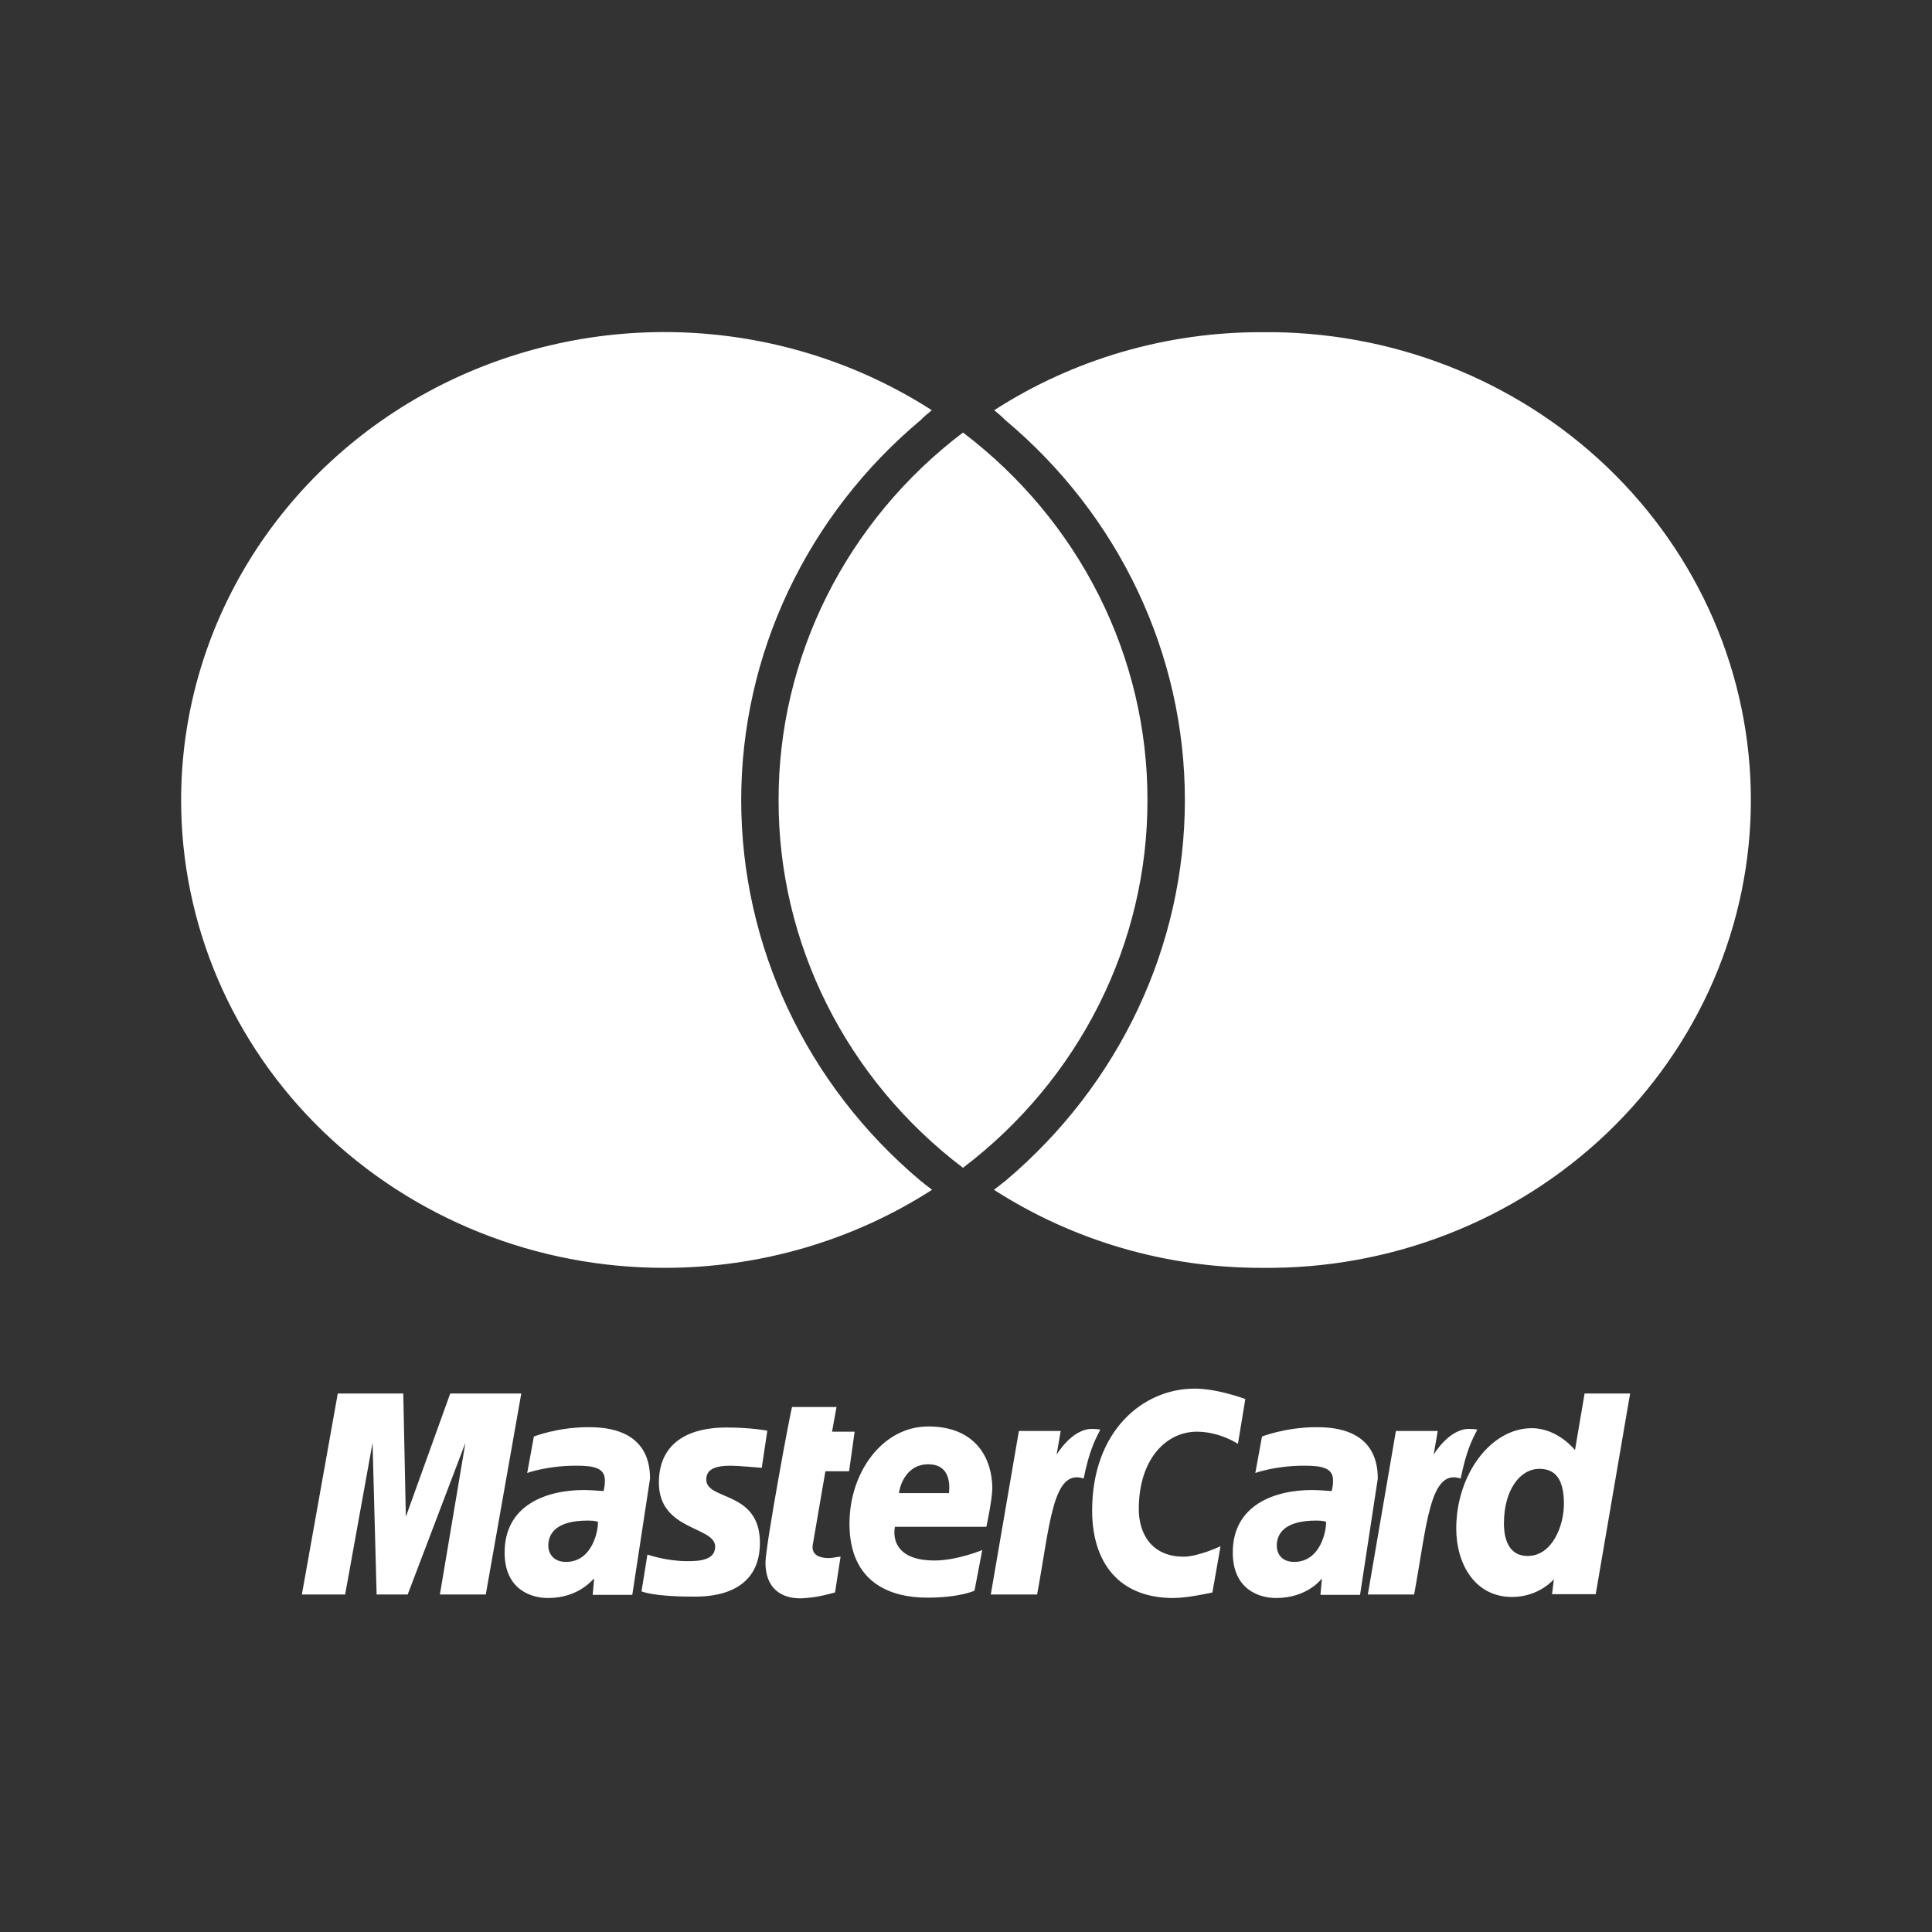
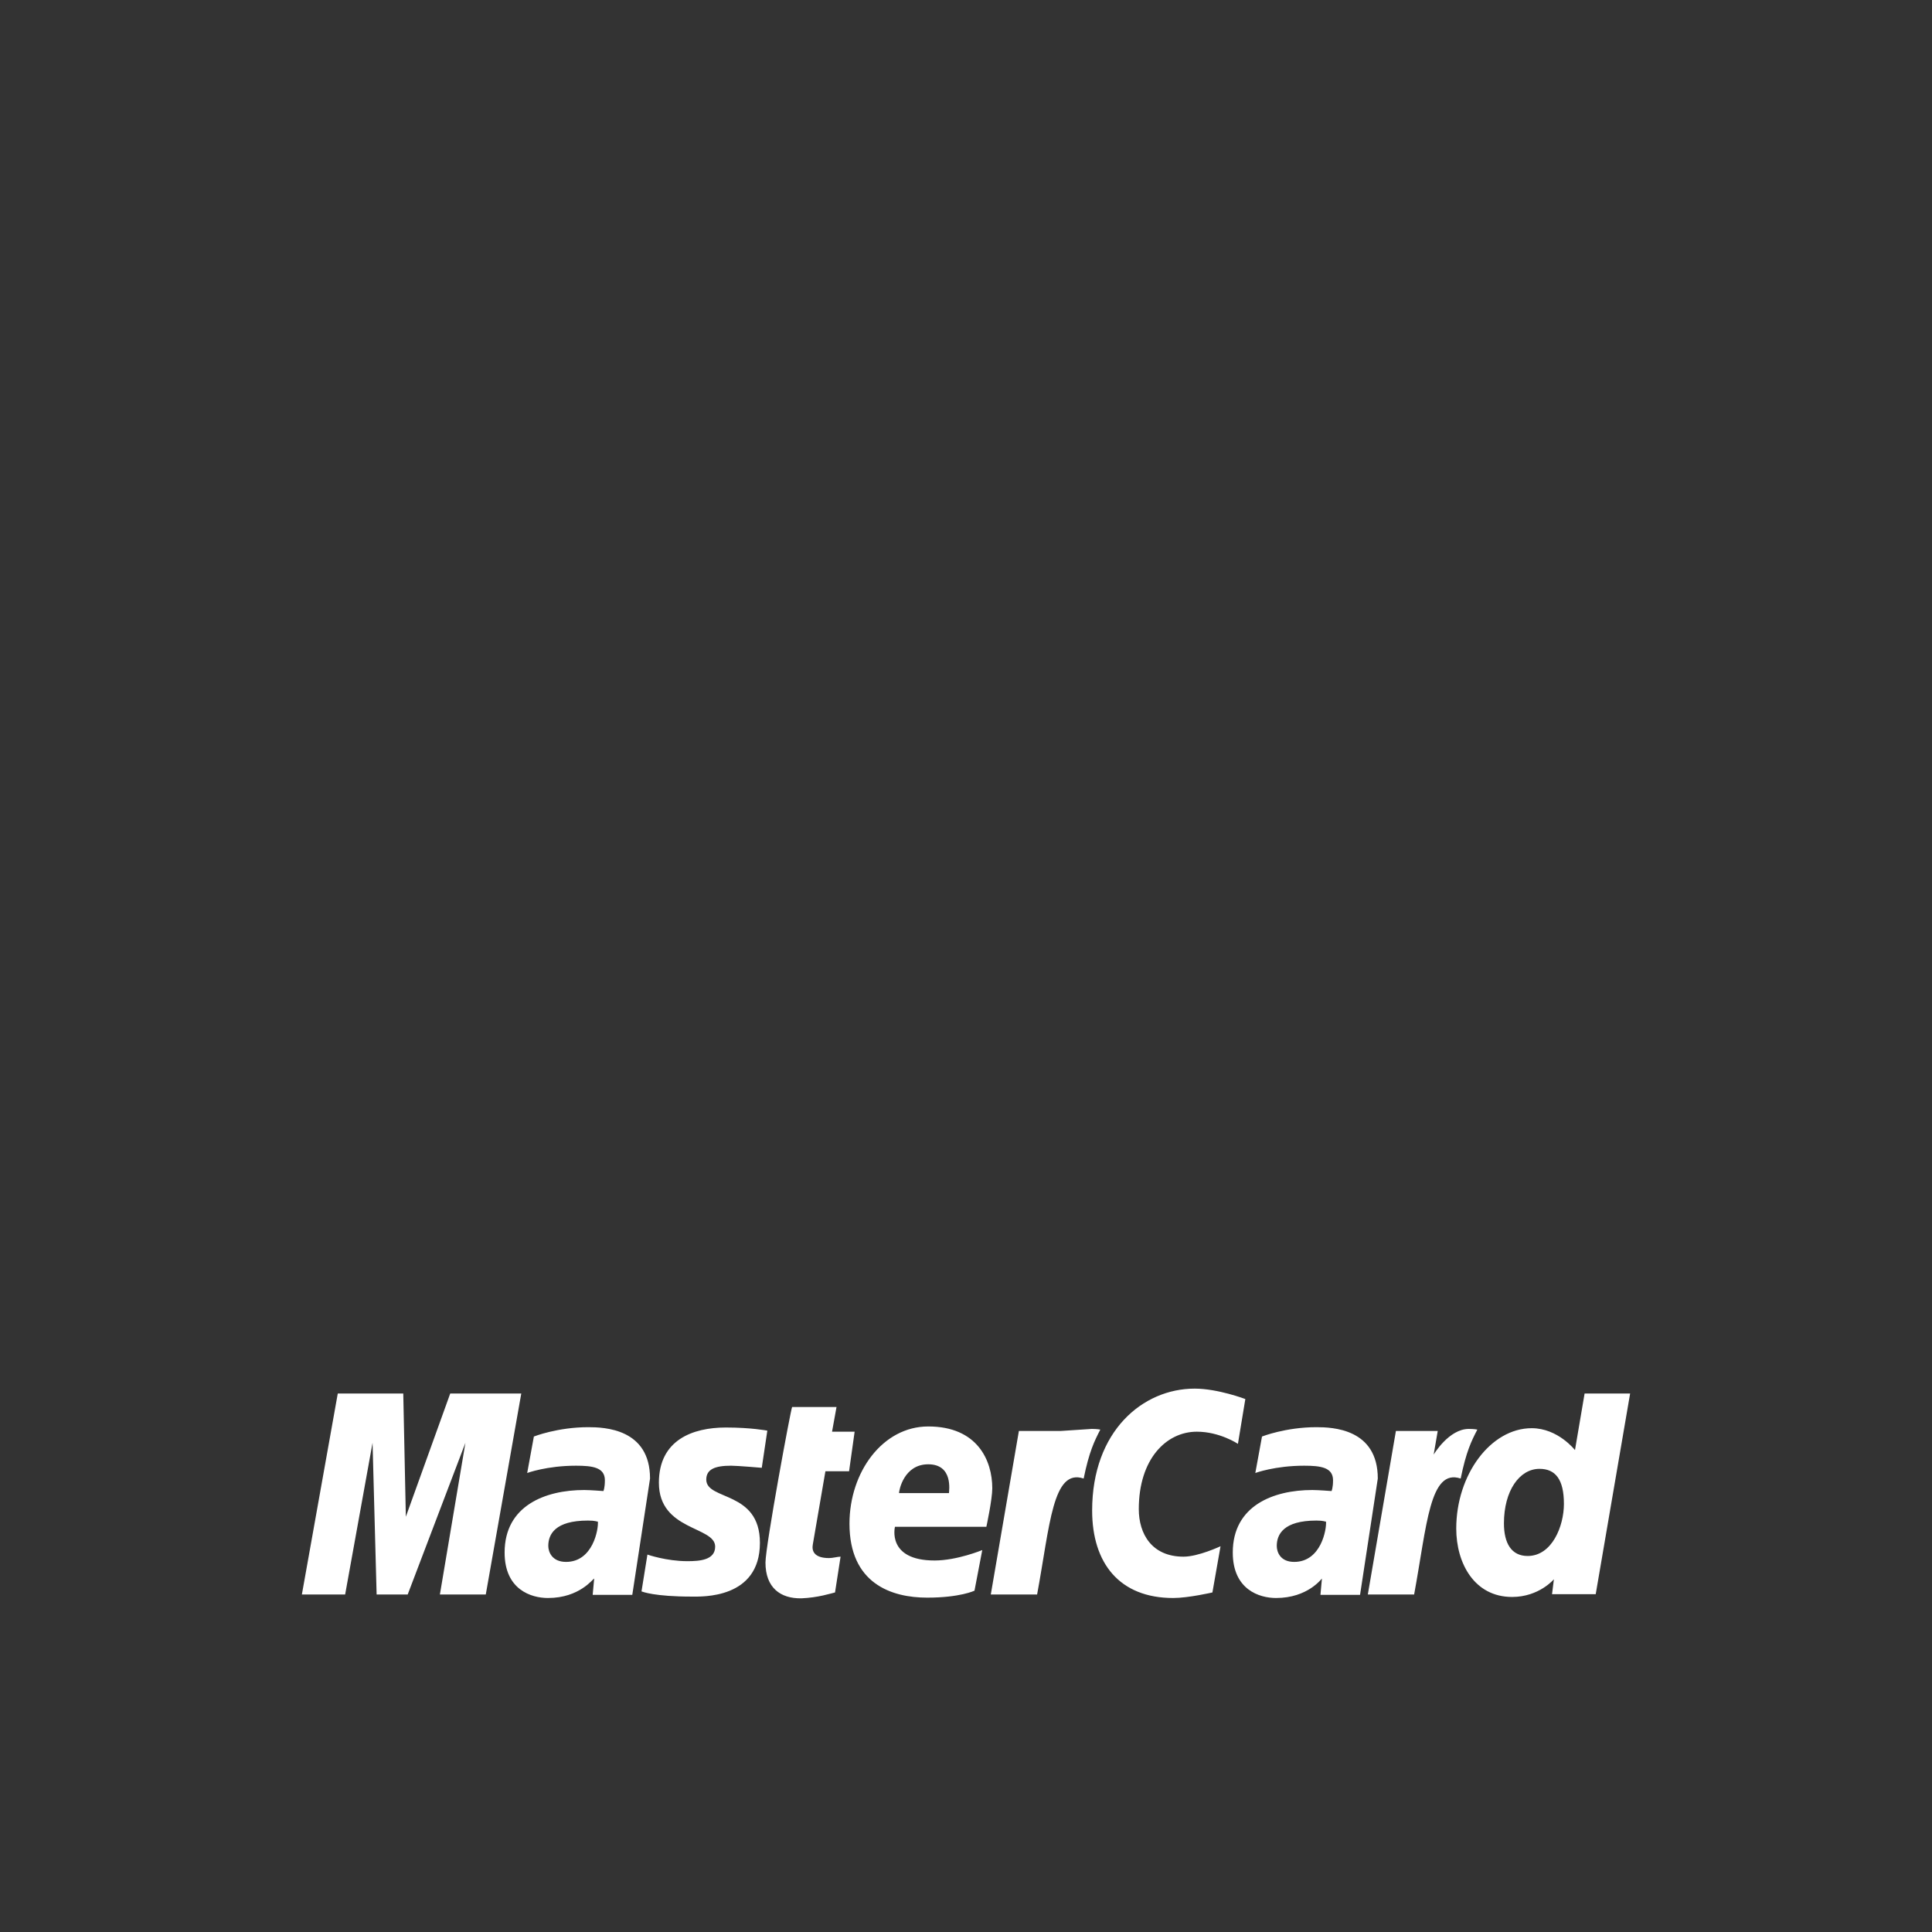
<svg xmlns="http://www.w3.org/2000/svg" width="48" height="48" viewBox="0 0 48 48" fill="none">
  <rect x="0" y="0" width="48" height="48" fill="#333333" stroke="none" />
-   <path d="M20.746 39.564L20.884 38.675C20.81 38.675 20.691 38.71 20.599 38.71C20.213 38.71 20.167 38.52 20.194 38.373L20.507 36.553H21.095L21.233 35.57H20.672L20.783 34.957H19.68C19.652 34.983 19.018 38.408 19.018 38.822C19.018 39.443 19.386 39.719 19.91 39.71C20.323 39.693 20.636 39.59 20.746 39.564ZM21.105 37.856C21.105 39.339 22.143 39.693 23.035 39.693C23.853 39.693 24.211 39.52 24.211 39.52L24.404 38.511C24.404 38.511 23.779 38.77 23.219 38.77C22.024 38.77 22.235 37.933 22.235 37.933H24.506C24.506 37.933 24.653 37.252 24.653 36.976C24.653 36.286 24.285 35.44 23.062 35.44C21.932 35.44 21.105 36.57 21.105 37.856ZM23.062 36.38C23.688 36.38 23.577 37.045 23.577 37.096H22.336C22.336 37.028 22.456 36.38 23.062 36.38ZM30.122 39.564L30.324 38.416C30.324 38.416 29.773 38.675 29.405 38.675C28.614 38.675 28.293 38.106 28.293 37.493C28.293 36.251 28.973 35.57 29.736 35.57C30.306 35.57 30.756 35.872 30.756 35.872L30.94 34.759C30.94 34.759 30.26 34.5 29.681 34.5C28.394 34.5 27.134 35.552 27.134 37.528C27.134 38.839 27.815 39.702 29.148 39.702C29.524 39.702 30.122 39.564 30.122 39.564ZM14.615 35.458C13.852 35.458 13.264 35.69 13.264 35.69L13.098 36.596C13.098 36.596 13.585 36.415 14.311 36.415C14.725 36.415 15.028 36.458 15.028 36.777C15.028 36.967 14.992 37.045 14.992 37.045C14.992 37.045 14.661 37.019 14.514 37.019C13.549 37.019 12.537 37.407 12.537 38.572C12.537 39.495 13.199 39.702 13.613 39.702C14.403 39.702 14.734 39.219 14.762 39.219L14.725 39.624H15.709L16.15 36.734C16.15 35.492 15.01 35.458 14.615 35.458ZM14.854 37.804C14.872 37.985 14.734 38.805 14.063 38.805C13.714 38.805 13.622 38.554 13.622 38.408C13.622 38.123 13.787 37.778 14.606 37.778C14.799 37.778 14.817 37.804 14.854 37.804ZM17.189 39.667C17.437 39.667 18.88 39.728 18.88 38.33C18.88 37.028 17.547 37.286 17.547 36.76C17.547 36.501 17.768 36.415 18.163 36.415C18.319 36.415 18.926 36.467 18.926 36.467L19.064 35.544C19.064 35.544 18.669 35.466 18.034 35.466C17.207 35.466 16.37 35.777 16.37 36.838C16.37 38.037 17.768 37.916 17.768 38.425C17.768 38.761 17.382 38.787 17.078 38.787C16.554 38.787 16.085 38.623 16.085 38.623L15.938 39.538C15.966 39.546 16.251 39.667 17.189 39.667ZM39.369 34.621L39.13 36.027C39.13 36.027 38.708 35.483 38.055 35.483C37.035 35.483 36.18 36.639 36.18 37.976C36.18 38.839 36.63 39.676 37.568 39.676C38.239 39.676 38.606 39.236 38.606 39.236L38.56 39.607H39.645L40.5 34.621H39.369ZM38.855 37.364C38.855 37.916 38.56 38.658 37.954 38.658C37.549 38.658 37.365 38.339 37.365 37.847C37.365 37.036 37.752 36.493 38.248 36.493C38.643 36.493 38.855 36.752 38.855 37.364ZM8.575 39.615L9.256 35.846L9.357 39.615H10.129L11.563 35.846L10.929 39.615H12.069L12.951 34.621H11.186L10.083 37.683L10.019 34.621H8.392L7.5 39.615H8.575ZM25.765 39.624C26.087 37.89 26.151 36.475 26.923 36.734C27.061 36.061 27.19 35.803 27.337 35.518C27.337 35.518 27.263 35.501 27.125 35.501C26.629 35.501 26.252 36.139 26.252 36.139L26.353 35.552H25.314L24.616 39.615H25.765V39.624ZM32.705 35.458C31.942 35.458 31.354 35.69 31.354 35.69L31.188 36.596C31.188 36.596 31.675 36.415 32.402 36.415C32.815 36.415 33.119 36.458 33.119 36.777C33.119 36.967 33.082 37.045 33.082 37.045C33.082 37.045 32.751 37.019 32.604 37.019C31.639 37.019 30.628 37.407 30.628 38.572C30.628 39.495 31.289 39.702 31.703 39.702C32.494 39.702 32.834 39.219 32.843 39.219L32.806 39.624H33.79L34.231 36.734C34.231 35.492 33.1 35.458 32.705 35.458ZM32.944 37.804C32.962 37.985 32.825 38.805 32.154 38.805C31.804 38.805 31.721 38.554 31.721 38.408C31.721 38.123 31.887 37.778 32.705 37.778C32.889 37.778 32.907 37.804 32.944 37.804ZM35.132 39.624C35.453 37.89 35.518 36.475 36.29 36.734C36.428 36.061 36.556 35.803 36.704 35.518C36.704 35.518 36.63 35.501 36.492 35.501C35.996 35.501 35.619 36.139 35.619 36.139L35.72 35.552H34.681L33.983 39.615H35.132V39.624Z" fill="white" />
-   <path d="M22.863 29.33C22.957 29.407 23.058 29.485 23.157 29.56C21.186 30.827 18.873 31.501 16.507 31.499C14.93 31.5 13.369 31.201 11.912 30.617C10.454 30.033 9.13 29.177 8.015 28.098C6.9 27.019 6.016 25.737 5.412 24.326C4.809 22.916 4.499 21.404 4.5 19.877C4.5 17.774 5.089 15.711 6.204 13.906C7.319 12.102 8.919 10.624 10.832 9.63C12.746 8.637 14.903 8.164 17.072 8.263C19.241 8.362 21.342 9.029 23.151 10.192C23.054 10.273 22.957 10.347 22.883 10.429C21.481 11.601 20.357 13.052 19.586 14.682C18.815 16.312 18.415 18.084 18.415 19.877C18.415 23.501 20.034 26.947 22.863 29.33ZM31.343 8.253C28.98 8.249 26.668 8.923 24.701 10.192C24.796 10.273 24.893 10.347 24.967 10.429C27.81 12.807 29.438 16.255 29.438 19.877C29.438 23.499 27.814 26.943 24.989 29.33C24.893 29.407 24.792 29.485 24.695 29.56C26.664 30.827 28.977 31.502 31.341 31.499C32.931 31.519 34.508 31.233 35.982 30.657C37.456 30.082 38.798 29.229 39.929 28.148C41.06 27.067 41.958 25.779 42.571 24.359C43.184 22.939 43.5 21.416 43.5 19.877C43.5 18.338 43.185 16.814 42.572 15.394C41.959 13.975 41.061 12.687 39.93 11.605C38.799 10.524 37.458 9.671 35.984 9.095C34.51 8.52 32.932 8.234 31.343 8.253ZM23.925 10.746C22.495 11.831 21.34 13.217 20.546 14.8C19.753 16.382 19.341 18.118 19.344 19.877C19.34 21.637 19.751 23.375 20.545 24.958C21.338 26.541 22.494 27.928 23.925 29.014C25.355 27.928 26.511 26.54 27.305 24.957C28.099 23.374 28.511 21.637 28.508 19.877C28.511 18.118 28.099 16.381 27.305 14.799C26.511 13.217 25.355 11.831 23.925 10.746Z" fill="white" />
+   <path d="M20.746 39.564L20.884 38.675C20.81 38.675 20.691 38.71 20.599 38.71C20.213 38.71 20.167 38.52 20.194 38.373L20.507 36.553H21.095L21.233 35.57H20.672L20.783 34.957H19.68C19.652 34.983 19.018 38.408 19.018 38.822C19.018 39.443 19.386 39.719 19.91 39.71C20.323 39.693 20.636 39.59 20.746 39.564ZM21.105 37.856C21.105 39.339 22.143 39.693 23.035 39.693C23.853 39.693 24.211 39.52 24.211 39.52L24.404 38.511C24.404 38.511 23.779 38.77 23.219 38.77C22.024 38.77 22.235 37.933 22.235 37.933H24.506C24.506 37.933 24.653 37.252 24.653 36.976C24.653 36.286 24.285 35.44 23.062 35.44C21.932 35.44 21.105 36.57 21.105 37.856ZM23.062 36.38C23.688 36.38 23.577 37.045 23.577 37.096H22.336C22.336 37.028 22.456 36.38 23.062 36.38ZM30.122 39.564L30.324 38.416C30.324 38.416 29.773 38.675 29.405 38.675C28.614 38.675 28.293 38.106 28.293 37.493C28.293 36.251 28.973 35.57 29.736 35.57C30.306 35.57 30.756 35.872 30.756 35.872L30.94 34.759C30.94 34.759 30.26 34.5 29.681 34.5C28.394 34.5 27.134 35.552 27.134 37.528C27.134 38.839 27.815 39.702 29.148 39.702C29.524 39.702 30.122 39.564 30.122 39.564ZM14.615 35.458C13.852 35.458 13.264 35.69 13.264 35.69L13.098 36.596C13.098 36.596 13.585 36.415 14.311 36.415C14.725 36.415 15.028 36.458 15.028 36.777C15.028 36.967 14.992 37.045 14.992 37.045C14.992 37.045 14.661 37.019 14.514 37.019C13.549 37.019 12.537 37.407 12.537 38.572C12.537 39.495 13.199 39.702 13.613 39.702C14.403 39.702 14.734 39.219 14.762 39.219L14.725 39.624H15.709L16.15 36.734C16.15 35.492 15.01 35.458 14.615 35.458ZM14.854 37.804C14.872 37.985 14.734 38.805 14.063 38.805C13.714 38.805 13.622 38.554 13.622 38.408C13.622 38.123 13.787 37.778 14.606 37.778C14.799 37.778 14.817 37.804 14.854 37.804ZM17.189 39.667C17.437 39.667 18.88 39.728 18.88 38.33C18.88 37.028 17.547 37.286 17.547 36.76C17.547 36.501 17.768 36.415 18.163 36.415C18.319 36.415 18.926 36.467 18.926 36.467L19.064 35.544C19.064 35.544 18.669 35.466 18.034 35.466C17.207 35.466 16.37 35.777 16.37 36.838C16.37 38.037 17.768 37.916 17.768 38.425C17.768 38.761 17.382 38.787 17.078 38.787C16.554 38.787 16.085 38.623 16.085 38.623L15.938 39.538C15.966 39.546 16.251 39.667 17.189 39.667ZM39.369 34.621L39.13 36.027C39.13 36.027 38.708 35.483 38.055 35.483C37.035 35.483 36.18 36.639 36.18 37.976C36.18 38.839 36.63 39.676 37.568 39.676C38.239 39.676 38.606 39.236 38.606 39.236L38.56 39.607H39.645L40.5 34.621H39.369ZM38.855 37.364C38.855 37.916 38.56 38.658 37.954 38.658C37.549 38.658 37.365 38.339 37.365 37.847C37.365 37.036 37.752 36.493 38.248 36.493C38.643 36.493 38.855 36.752 38.855 37.364ZM8.575 39.615L9.256 35.846L9.357 39.615H10.129L11.563 35.846L10.929 39.615H12.069L12.951 34.621H11.186L10.083 37.683L10.019 34.621H8.392L7.5 39.615H8.575ZM25.765 39.624C26.087 37.89 26.151 36.475 26.923 36.734C27.061 36.061 27.19 35.803 27.337 35.518C27.337 35.518 27.263 35.501 27.125 35.501L26.353 35.552H25.314L24.616 39.615H25.765V39.624ZM32.705 35.458C31.942 35.458 31.354 35.69 31.354 35.69L31.188 36.596C31.188 36.596 31.675 36.415 32.402 36.415C32.815 36.415 33.119 36.458 33.119 36.777C33.119 36.967 33.082 37.045 33.082 37.045C33.082 37.045 32.751 37.019 32.604 37.019C31.639 37.019 30.628 37.407 30.628 38.572C30.628 39.495 31.289 39.702 31.703 39.702C32.494 39.702 32.834 39.219 32.843 39.219L32.806 39.624H33.79L34.231 36.734C34.231 35.492 33.1 35.458 32.705 35.458ZM32.944 37.804C32.962 37.985 32.825 38.805 32.154 38.805C31.804 38.805 31.721 38.554 31.721 38.408C31.721 38.123 31.887 37.778 32.705 37.778C32.889 37.778 32.907 37.804 32.944 37.804ZM35.132 39.624C35.453 37.89 35.518 36.475 36.29 36.734C36.428 36.061 36.556 35.803 36.704 35.518C36.704 35.518 36.63 35.501 36.492 35.501C35.996 35.501 35.619 36.139 35.619 36.139L35.72 35.552H34.681L33.983 39.615H35.132V39.624Z" fill="white" />
</svg>